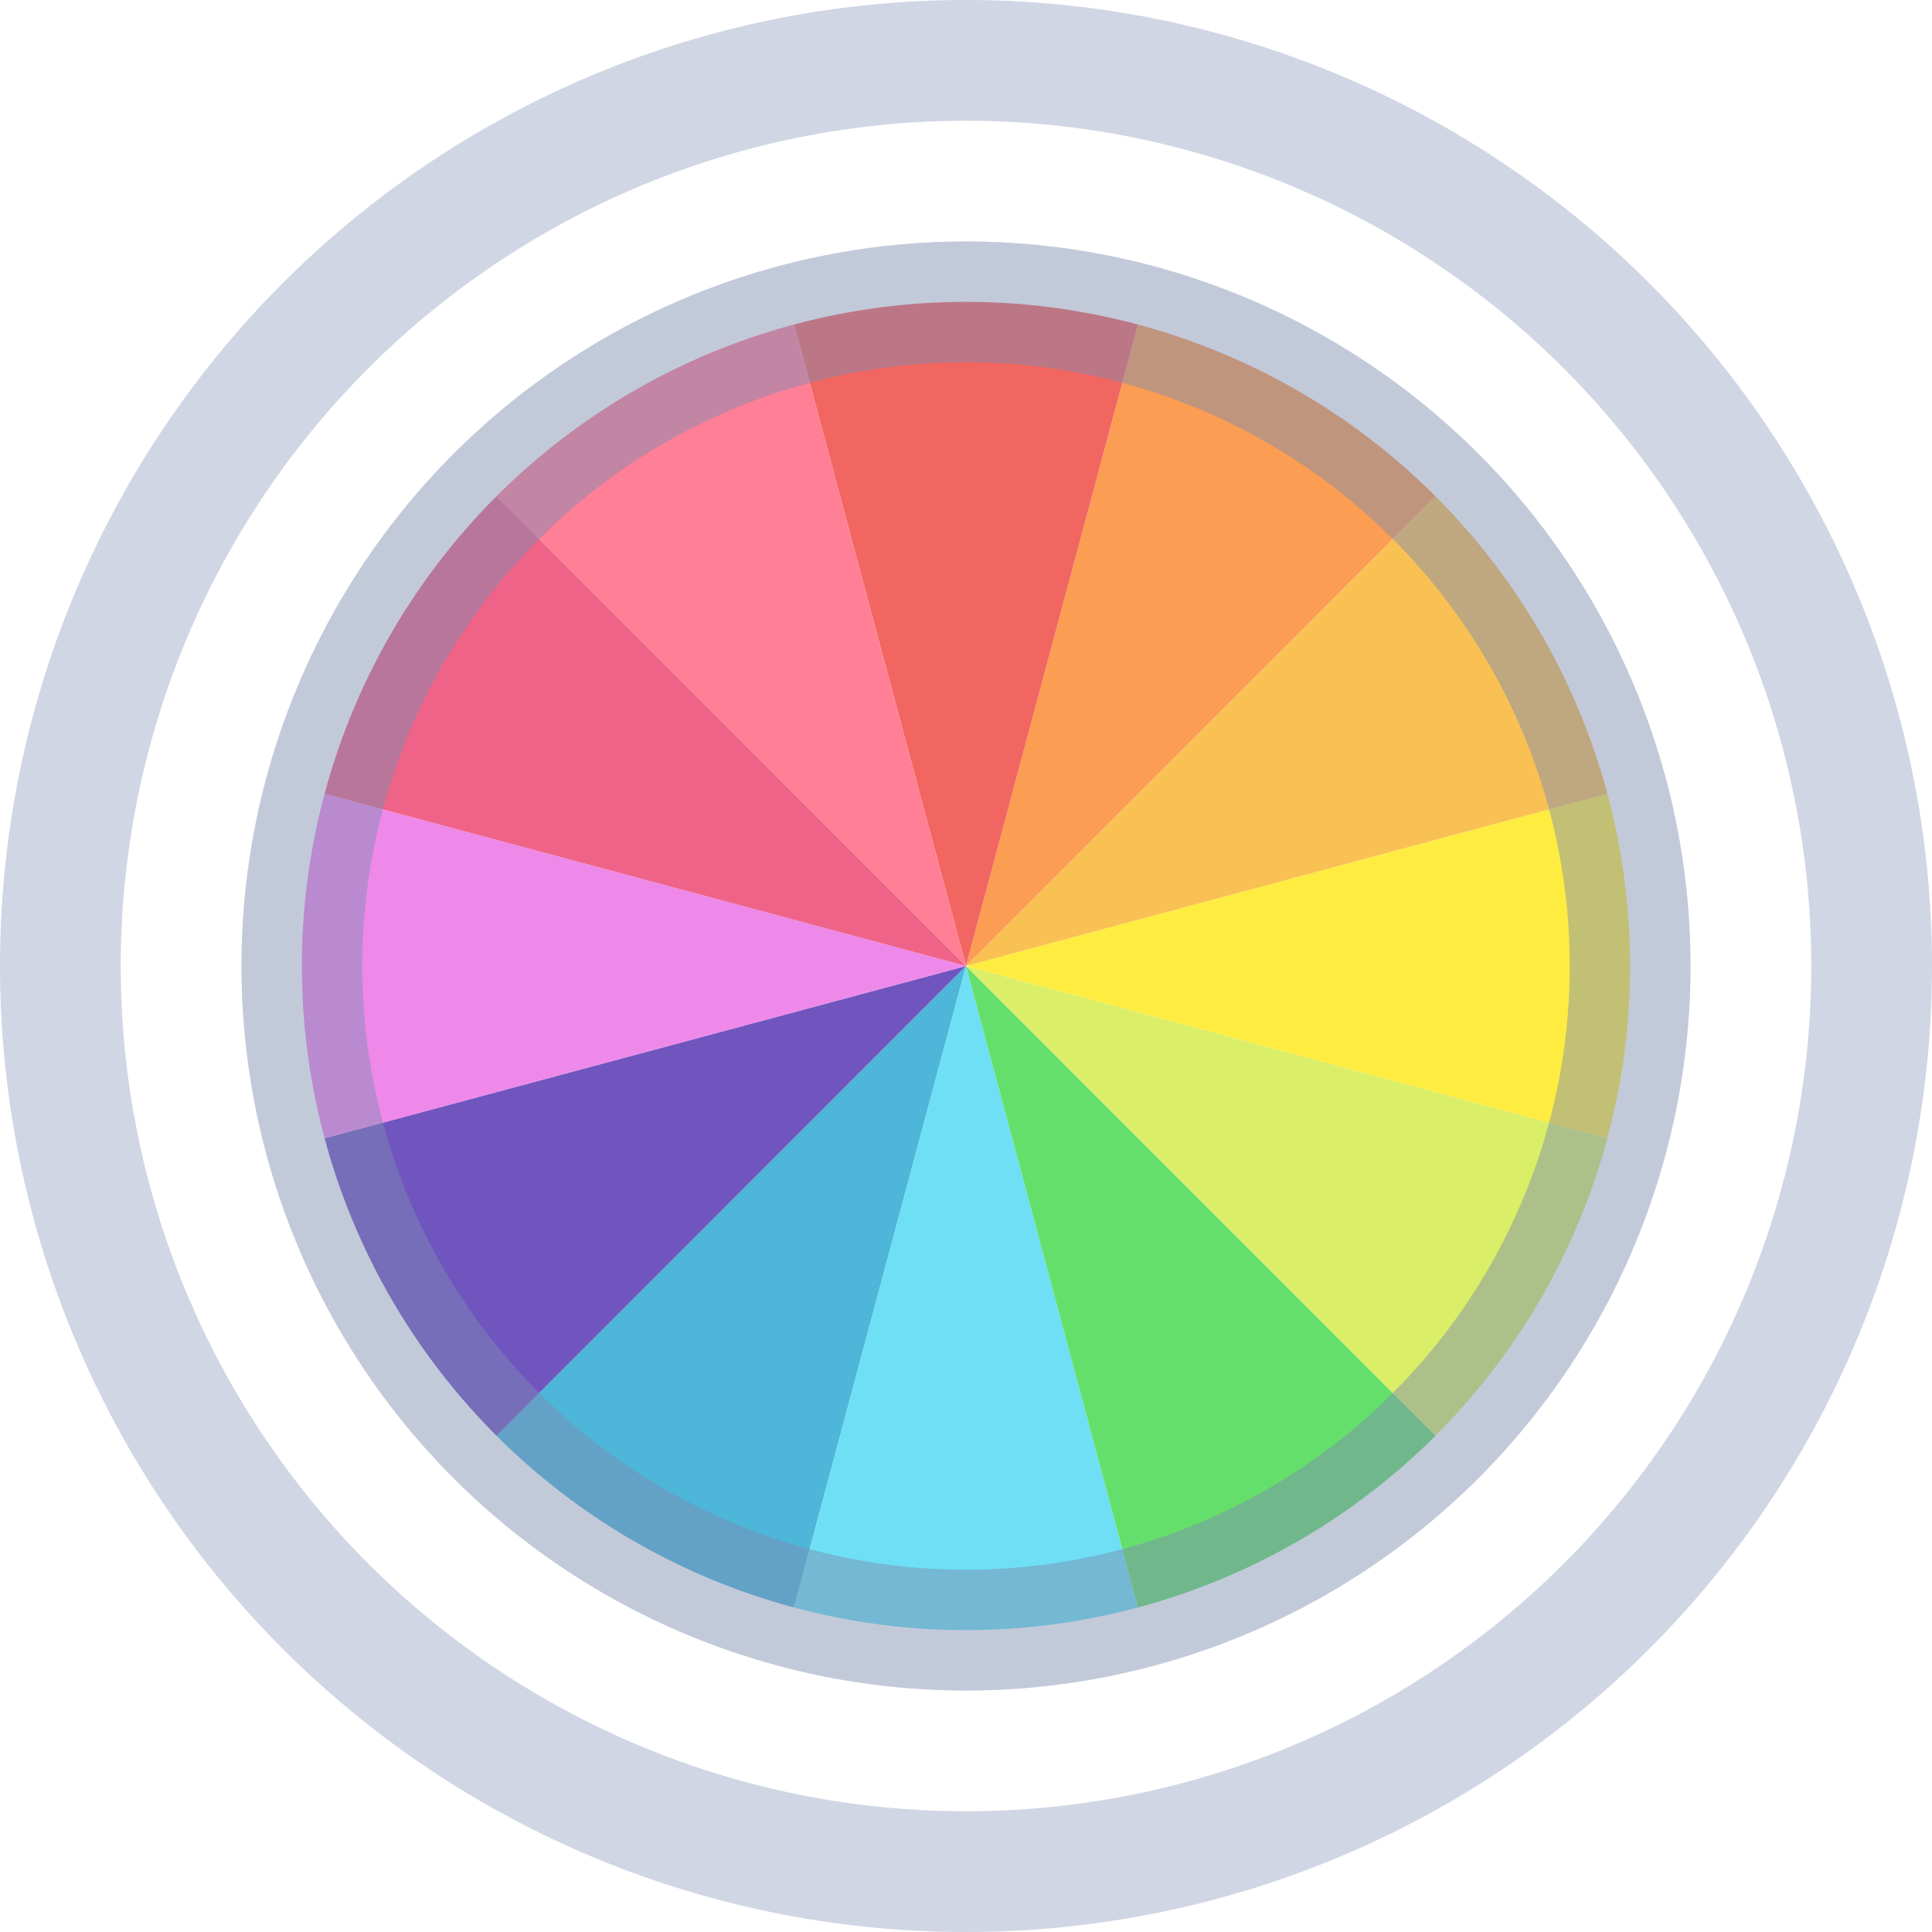
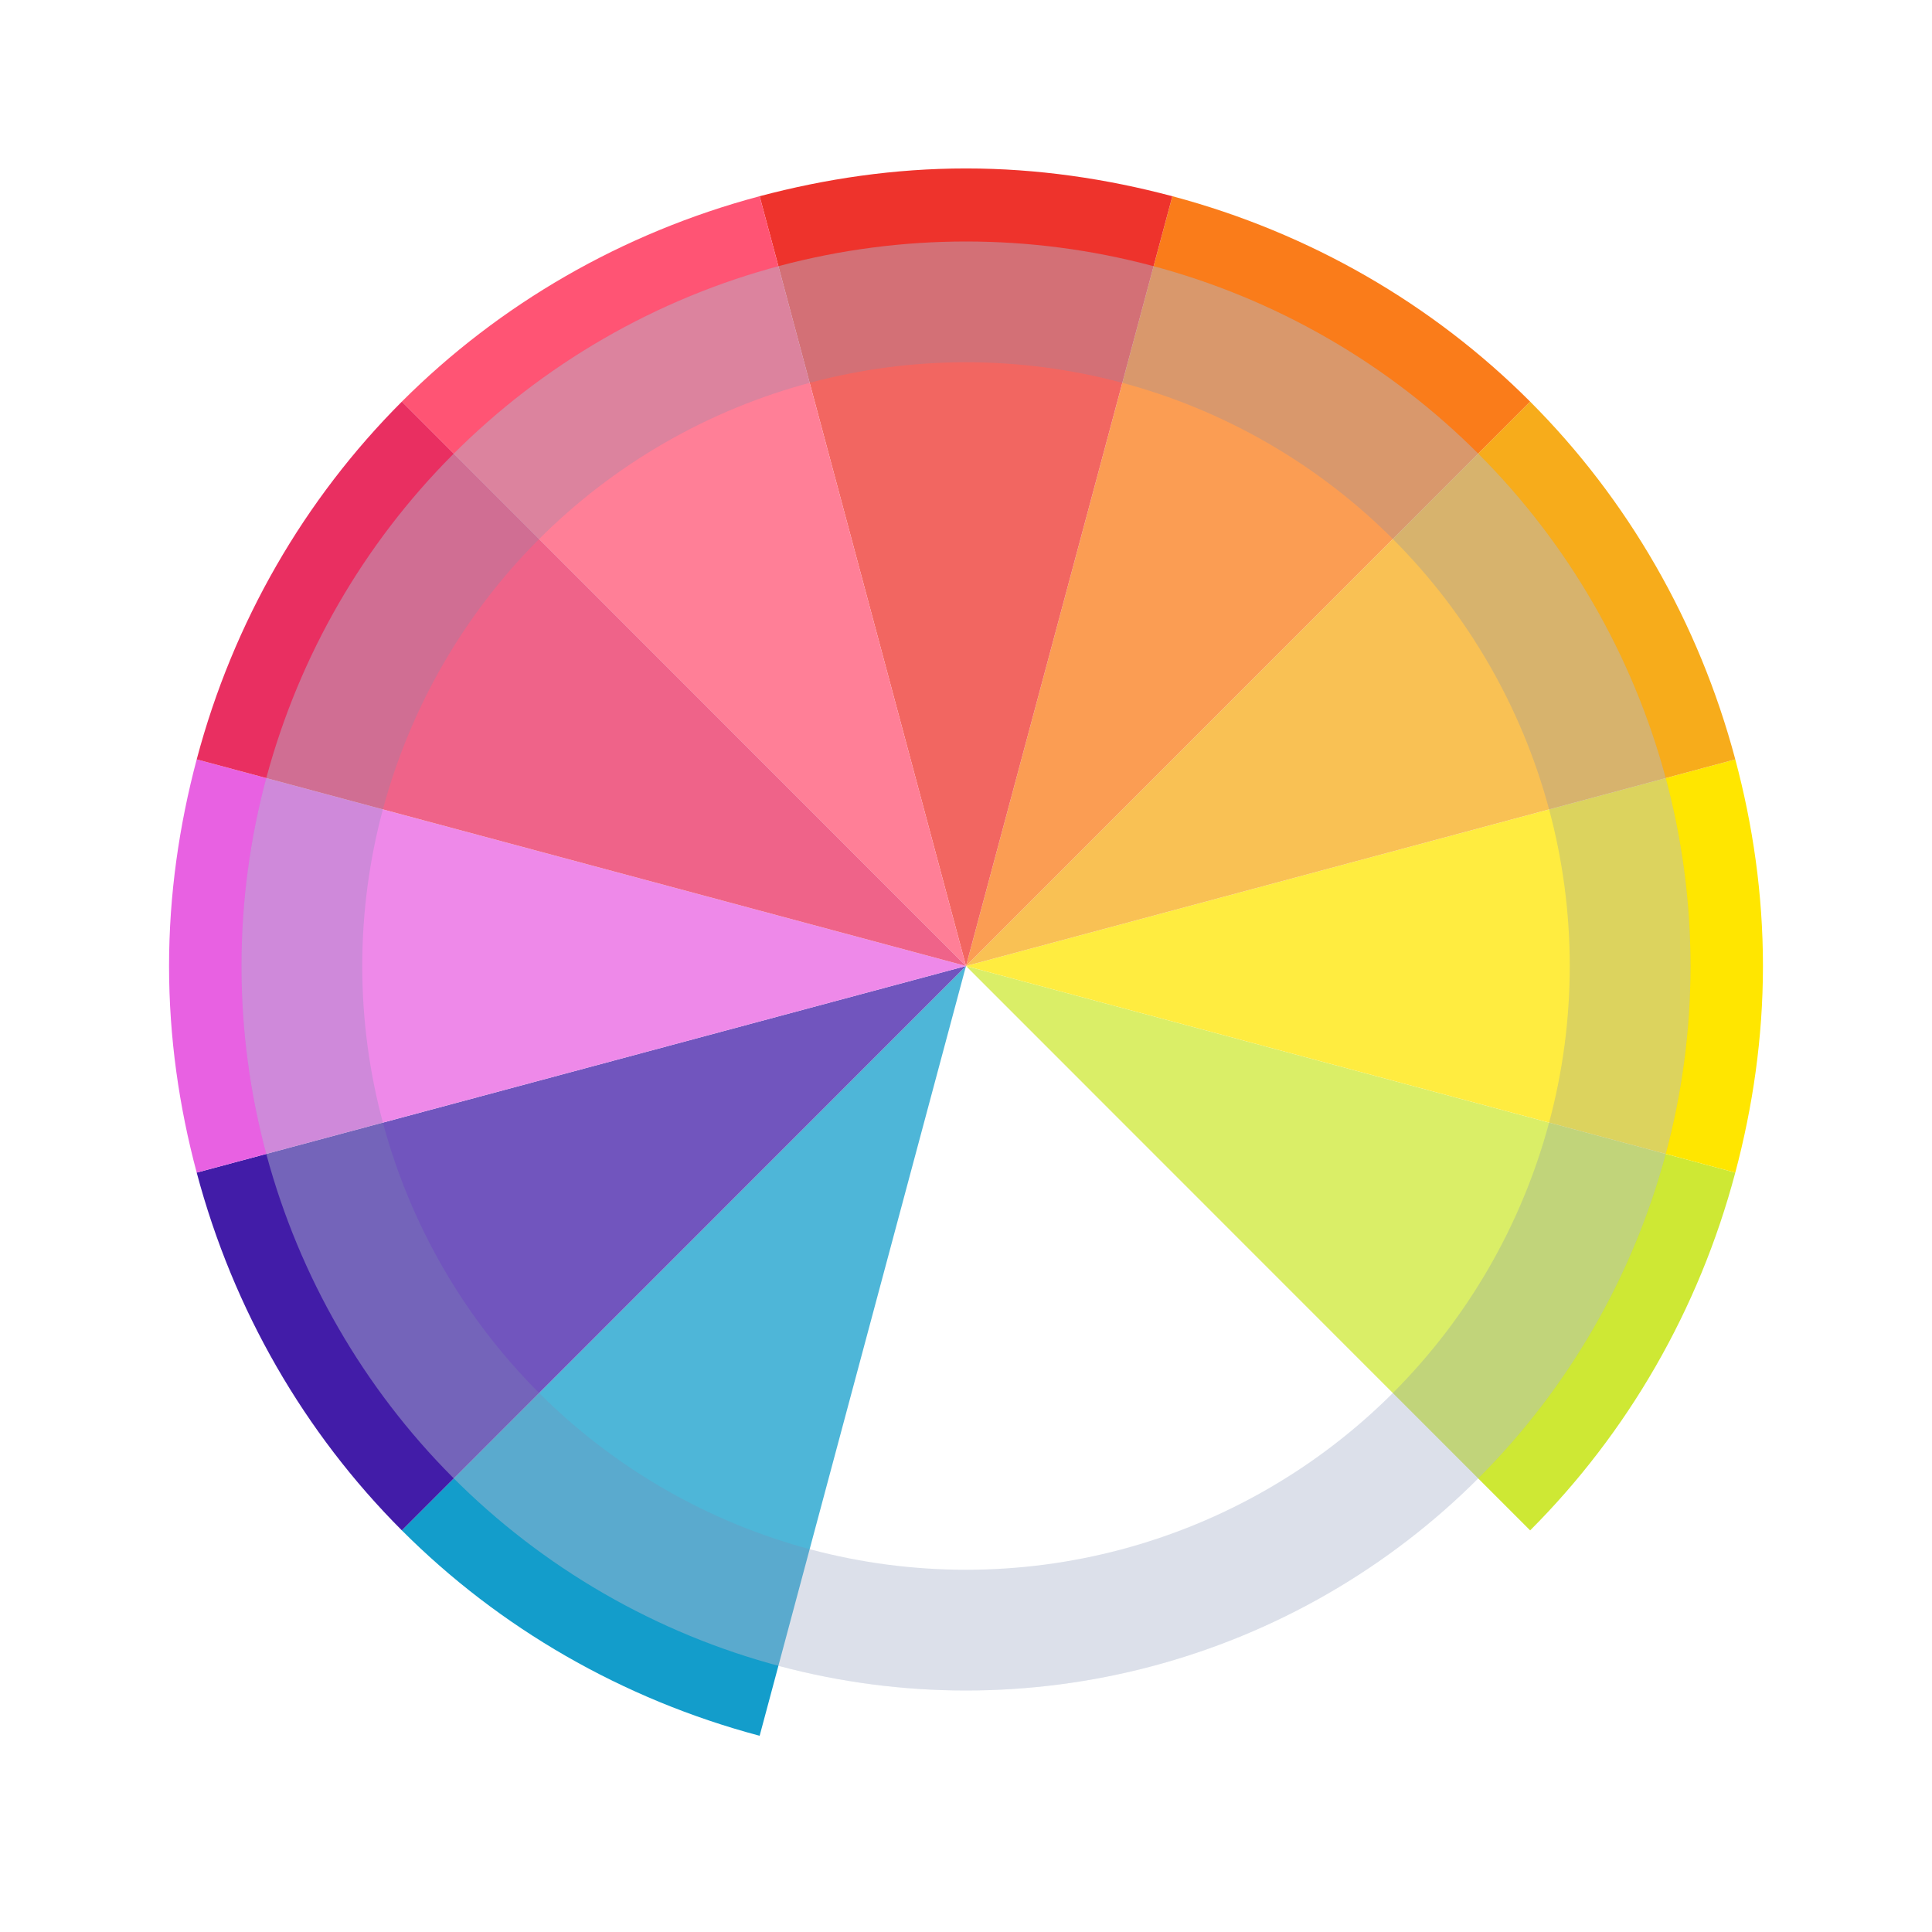
<svg xmlns="http://www.w3.org/2000/svg" width="16" height="16" version="1.1">
  <g fill-rule="evenodd" stroke-width=".3">
    <path d="m8 8-4.672 4.674c0.806 0.807 1.825 1.398 2.963 1.701l1.709-6.375z" fill="#139dcb" />
-     <path d="m8 8-1.709 6.375c0.546 0.145 1.117 0.23 1.709 0.23s1.163-0.085 1.709-0.23l-1.709-6.375z" fill="#3ed4f0" />
-     <path d="m8 8 1.709 6.375c1.138-0.303 2.156-0.894 2.963-1.701l-4.672-4.674z" fill="#32d439" />
    <path d="m8 8 4.672 4.674c0.806-0.807 1.397-1.824 1.699-2.963l-6.371-1.711z" fill="#cee834" />
    <path d="m14.371 6.289-6.371 1.711 6.371 1.711c0.145-0.546 0.229-1.118 0.229-1.711s-0.083-1.165-0.229-1.711z" fill="#ffe600" />
    <path d="m12.672 3.326-4.672 4.674 6.371-1.711c-0.303-1.139-0.893-2.156-1.699-2.963z" fill="#f7ac1b" />
    <path d="m9.709 1.625-1.709 6.375 4.672-4.674c-0.806-0.807-1.825-1.398-2.963-1.701z" fill="#fa7c1a" />
    <path d="m8 1.395c-0.592 0-1.163 0.085-1.709 0.23l1.709 6.375 1.709-6.375c-0.546-0.145-1.117-0.23-1.709-0.23z" fill="#ee332c" />
    <path d="m8 8-6.371 1.711c0.303 1.139 0.893 2.156 1.699 2.963l4.672-4.674z" fill="#421ca8" />
    <path d="m1.629 6.289c-0.145 0.546-0.229 1.118-0.229 1.711s0.083 1.165 0.229 1.711l6.371-1.711-6.371-1.711z" fill="#e861e2" />
    <path d="m6.291 1.625c-1.138 0.303-2.156 0.894-2.963 1.701l4.672 4.674-1.709-6.375z" fill="#ff5474" />
    <path d="m3.328 3.326c-0.806 0.807-1.397 1.824-1.699 2.963l6.371 1.711-4.672-4.674z" fill="#e92f61" />
  </g>
-   <path d="m8 0.5a7.5 7.5 0 0 0-7.5 7.5 7.5 7.5 0 0 0 7.5 7.5 7.5 7.5 0 0 0 7.5-7.5 7.5 7.5 0 0 0-7.5-7.5zm0 2a5.5 5.5 0 0 1 5.5 5.5 5.5 5.5 0 0 1-5.5 5.5 5.5 5.5 0 0 1-5.5-5.5 5.5 5.5 0 0 1 5.5-5.5z" fill="#fff" stroke="#4f6698" stroke-opacity=".267" />
-   <path d="m-19.517 1.712c-3.311 0-6 2.689-6 6 0 3.31 2.689 6 6 6s6-2.689 6-6c0-3.311-2.689-6-6-6z" color="#000000" fill="url(#radialGradient4456)" opacity=".582" overflow="visible" stroke-width=".3" />
  <circle cx="8" cy="8" r="5.5" fill="none" stroke="#4f6698" stroke-opacity=".267" />
  <circle cx="8" cy="8" r="6" fill="#fff" opacity=".25" />
</svg>